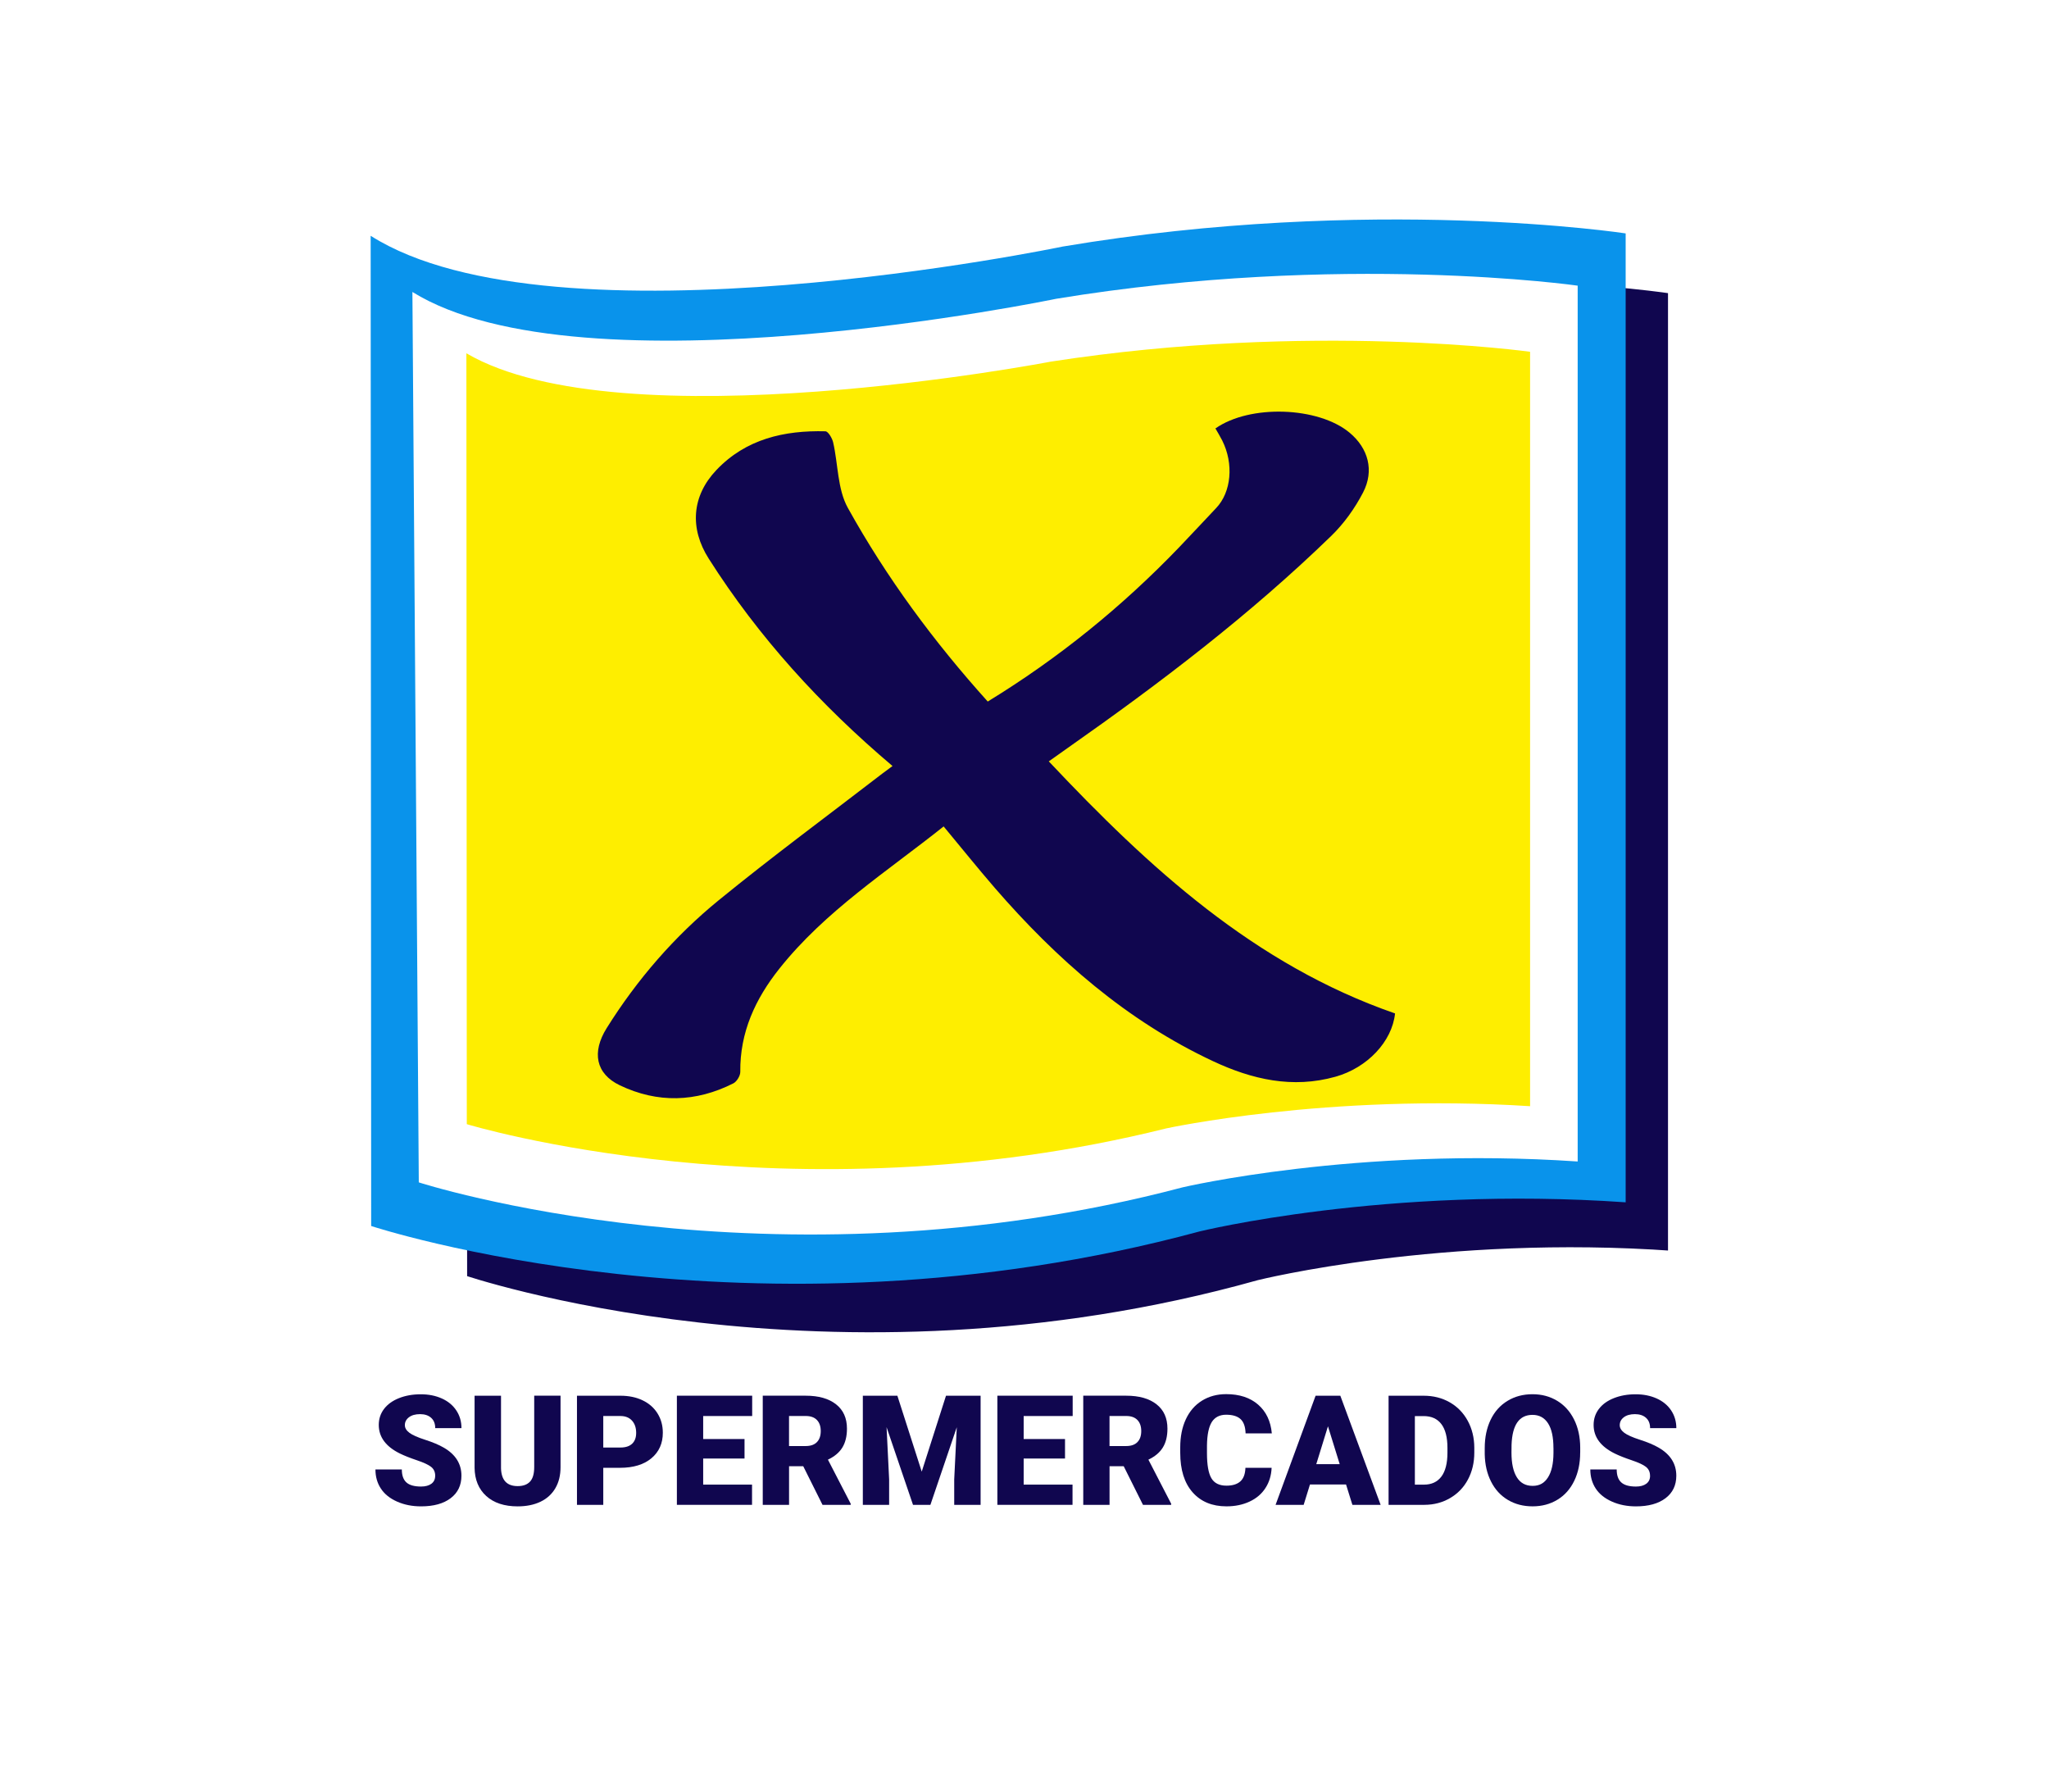
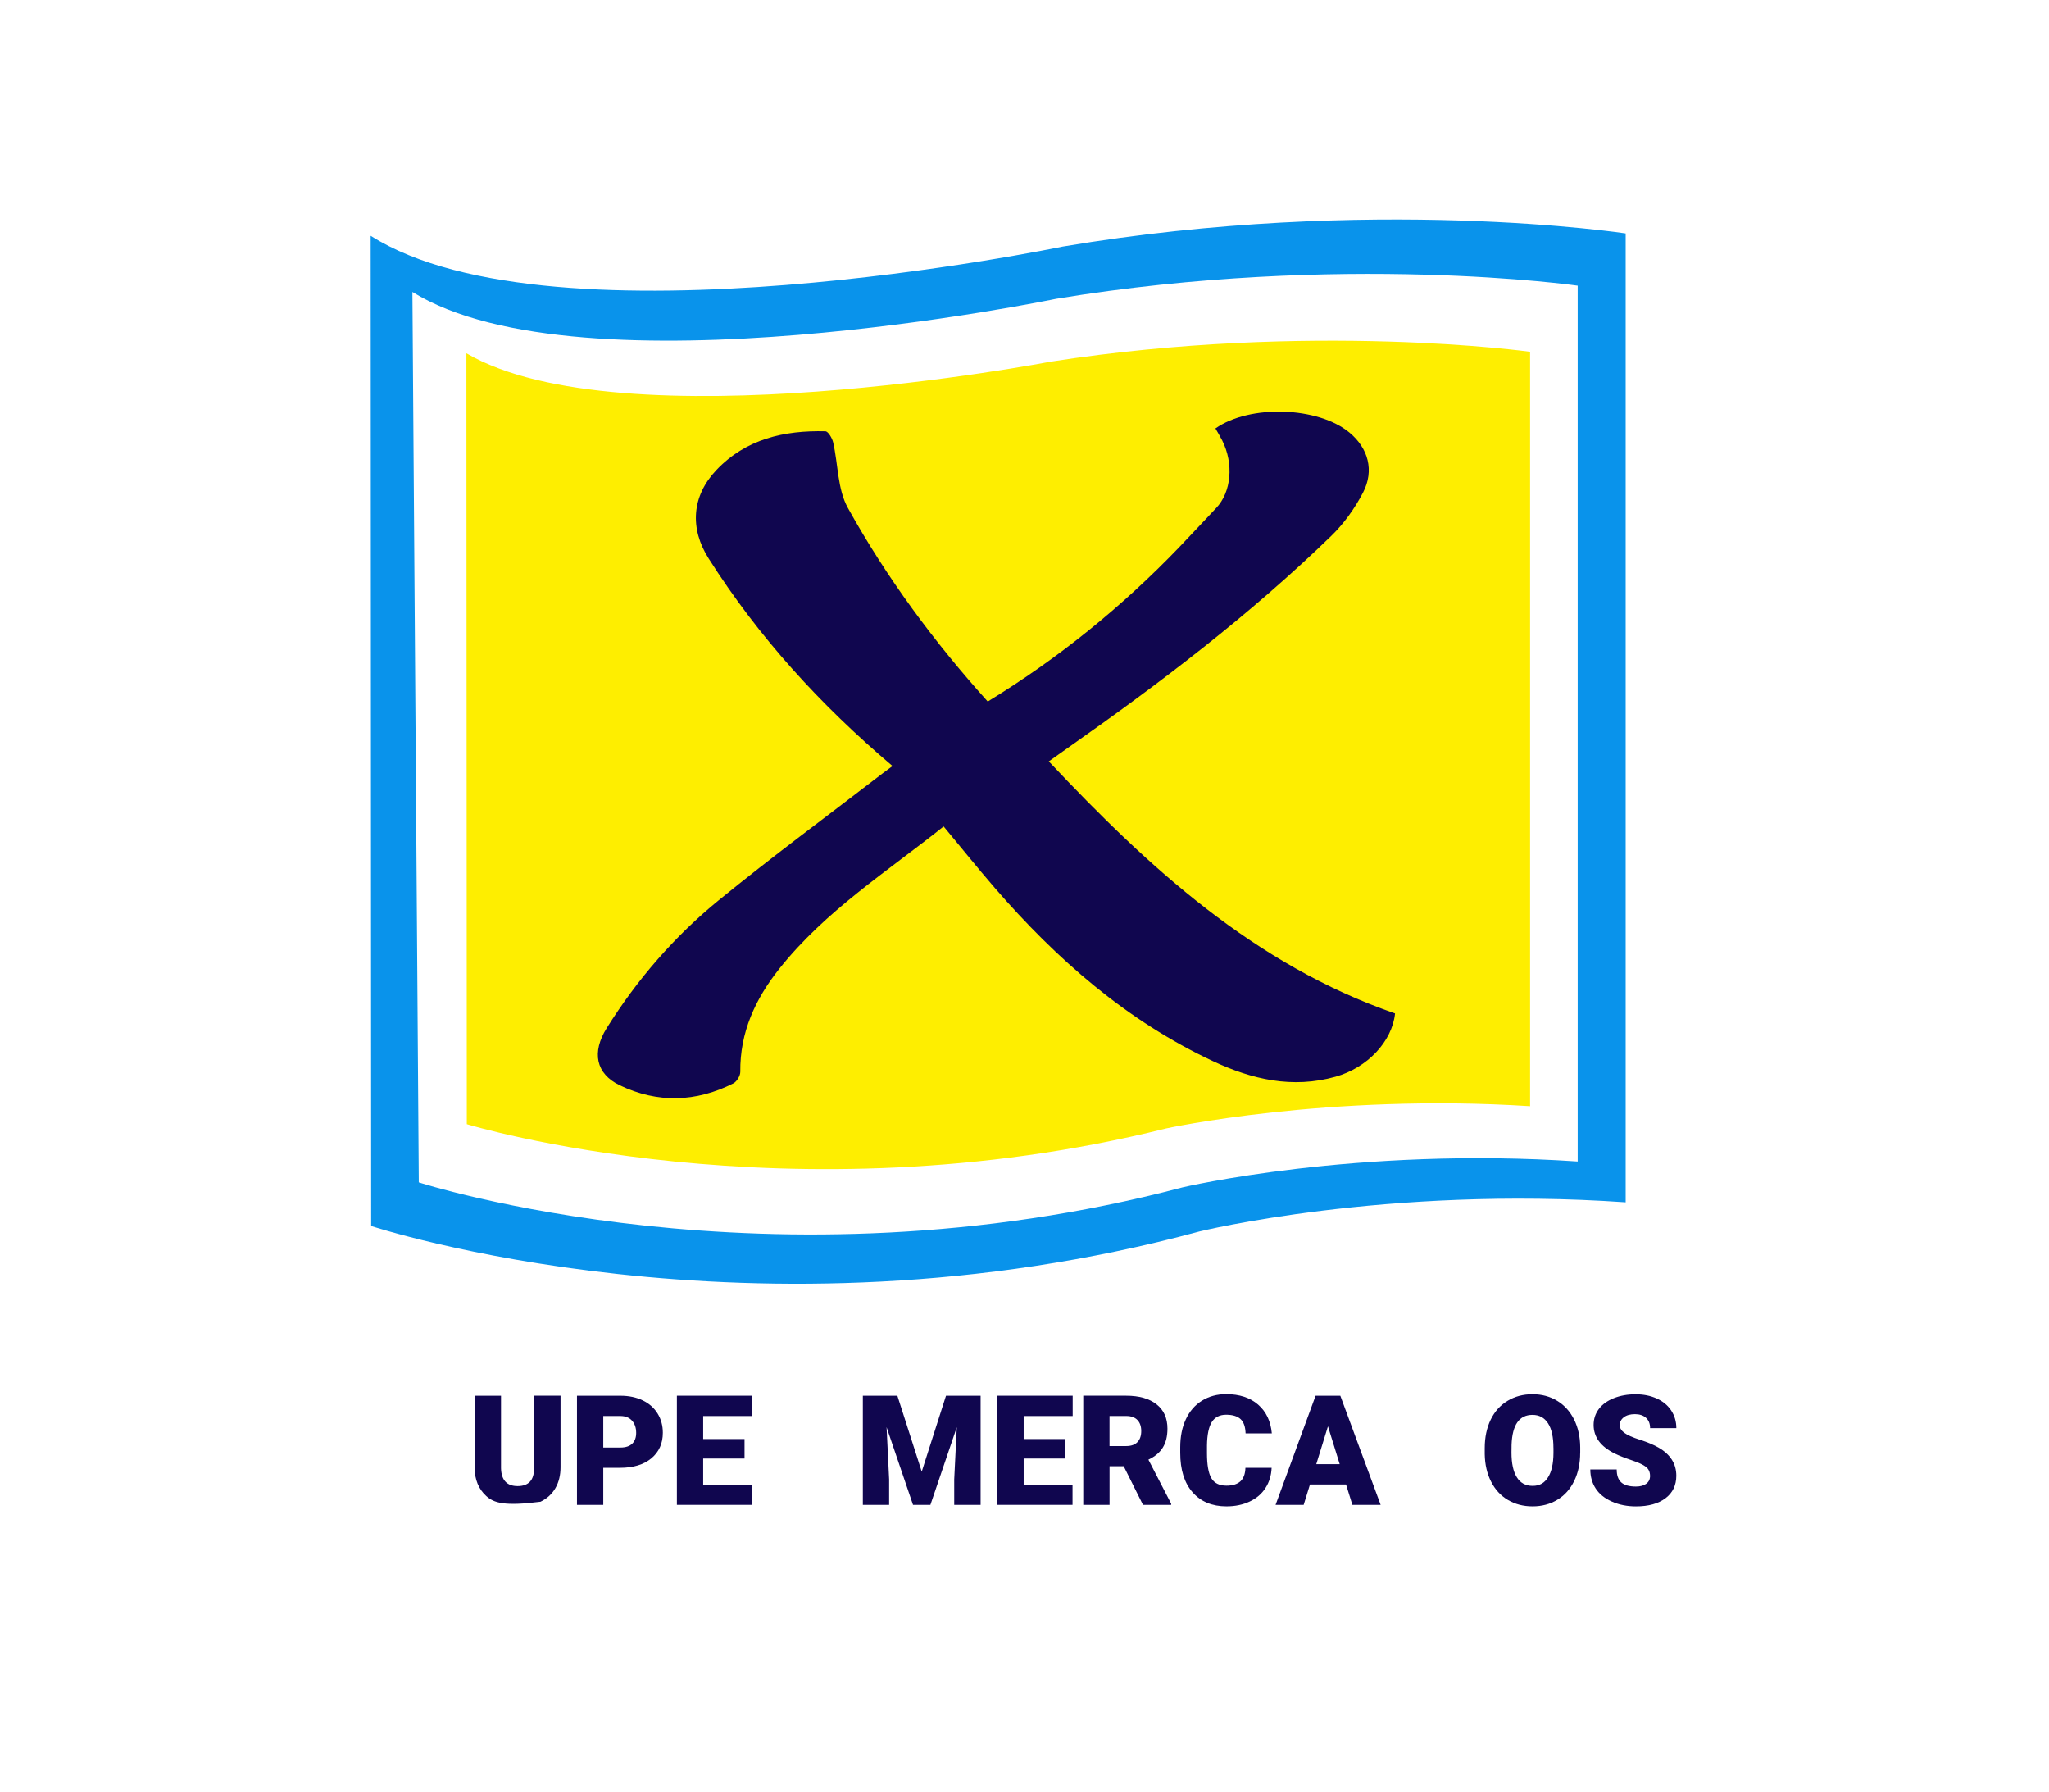
<svg xmlns="http://www.w3.org/2000/svg" width="199" height="174" viewBox="0 0 199 174" fill="none">
  <g filter="url(#filter0_d_1_90)">
    <path d="M10 0H188.807V149.583C188.807 155.105 184.33 159.583 178.807 159.583H20C14.477 159.583 10 155.105 10 149.583V0Z" fill="white" />
-     <path d="M44.792 120.329C44.792 120.329 80.478 132.588 122.293 120.861C122.293 120.861 140.119 116.416 162.57 118.038V23.967C162.57 23.967 138.386 20.177 109.479 25.228C109.479 25.228 61.957 35.525 44.746 24.178L44.795 120.326L44.792 120.329Z" fill="#10064F" stroke="white" stroke-width="1.144" stroke-miterlimit="10" />
    <path d="M36.048 115.046C36.048 115.046 73.087 127.305 116.487 115.578C116.487 115.578 134.584 111.124 157.885 112.746V18.664C157.885 18.664 133.185 14.894 103.186 19.945C103.186 19.945 53.865 30.242 35.999 18.895L36.048 115.043V115.046Z" fill="#0993EB" />
    <path d="M40.673 110.81C40.673 110.81 74.777 121.873 114.854 111.293C114.854 111.293 131.71 107.32 153.225 108.782V23.738C153.225 23.738 130.274 20.454 102.571 25.014C102.571 25.014 56.548 34.587 40.053 24.35L40.673 110.81Z" fill="white" />
    <path d="M45.336 105.158C45.336 105.158 76.611 114.7 113.255 105.572C113.255 105.572 128.929 102.148 148.603 103.413V30.159C148.603 30.159 127.356 27.187 102.025 31.12C102.025 31.12 60.381 39.138 45.296 30.305L45.336 105.158Z" fill="#FEEE00" />
    <path fill-rule="evenodd" clip-rule="evenodd" d="M86.685 70.384C79.671 64.452 73.67 57.859 68.828 50.239C66.969 47.316 67.174 44.172 69.574 41.644C72.44 38.623 76.165 37.779 80.163 37.879C80.432 37.885 80.821 38.543 80.915 38.952C81.405 41.08 81.33 43.494 82.343 45.316C86.104 52.09 90.698 58.311 95.93 64.12C102.803 59.916 108.961 54.924 114.502 49.161C115.717 47.896 116.907 46.606 118.114 45.333C119.59 43.783 119.842 41.034 118.698 38.763C118.498 38.366 118.26 37.985 118.043 37.602C121.387 35.254 128.034 35.482 131.072 38.014C132.877 39.518 133.497 41.681 132.376 43.835C131.581 45.362 130.525 46.841 129.293 48.036C121.395 55.702 112.66 62.338 103.667 68.648C103.118 69.034 102.571 69.426 101.859 69.93C111.578 80.247 121.83 89.672 135.488 94.406C135.199 97.151 132.785 99.683 129.707 100.55C125.525 101.725 121.595 100.816 117.805 99.039C109.419 95.109 102.623 89.151 96.616 82.218C94.943 80.284 93.341 78.287 91.647 76.248C86.124 80.65 80.135 84.466 75.684 90.069C73.359 92.995 71.854 96.239 71.897 100.083C71.9 100.461 71.559 101.024 71.222 101.196C67.589 103.032 63.859 103.138 60.192 101.382C57.855 100.261 57.458 98.17 58.922 95.83C61.883 91.099 65.513 86.911 69.817 83.402C75.006 79.171 80.401 75.19 85.71 71.102C85.99 70.888 86.279 70.682 86.679 70.384H86.685Z" fill="#10064F" />
-     <path d="M42.267 139.307C42.267 138.932 42.135 138.643 41.869 138.435C41.603 138.226 41.14 138.011 40.476 137.788C39.812 137.565 39.269 137.348 38.846 137.142C37.473 136.467 36.786 135.54 36.786 134.361C36.786 133.775 36.958 133.257 37.298 132.808C37.641 132.359 38.125 132.01 38.751 131.761C39.378 131.513 40.081 131.387 40.862 131.387C41.643 131.387 42.307 131.524 42.91 131.793C43.514 132.065 43.983 132.451 44.317 132.954C44.652 133.458 44.818 134.03 44.818 134.676H42.269C42.269 134.244 42.138 133.91 41.872 133.672C41.609 133.435 41.251 133.315 40.799 133.315C40.347 133.315 39.984 133.415 39.718 133.618C39.455 133.818 39.32 134.075 39.32 134.384C39.32 134.656 39.466 134.902 39.758 135.122C40.05 135.343 40.562 135.571 41.294 135.806C42.026 136.041 42.63 136.295 43.099 136.567C44.243 137.228 44.815 138.137 44.815 139.296C44.815 140.222 44.466 140.949 43.768 141.478C43.07 142.007 42.112 142.27 40.894 142.27C40.035 142.27 39.257 142.116 38.562 141.807C37.867 141.498 37.341 141.078 36.989 140.54C36.637 140.005 36.463 139.387 36.463 138.686H39.026C39.026 139.256 39.172 139.673 39.466 139.942C39.761 140.211 40.236 140.345 40.896 140.345C41.32 140.345 41.652 140.254 41.898 140.074C42.144 139.891 42.264 139.636 42.264 139.307H42.267Z" fill="#10064F" />
-     <path d="M54.44 131.527V138.463C54.44 139.25 54.274 139.931 53.937 140.506C53.602 141.081 53.121 141.518 52.495 141.819C51.869 142.119 51.128 142.271 50.276 142.271C48.986 142.271 47.967 141.936 47.226 141.267C46.486 140.597 46.105 139.679 46.091 138.515V131.527H48.659V138.564C48.688 139.722 49.226 140.303 50.276 140.303C50.805 140.303 51.205 140.157 51.477 139.865C51.749 139.573 51.883 139.101 51.883 138.446V131.524H54.437L54.44 131.527Z" fill="#10064F" />
+     <path d="M54.44 131.527V138.463C54.44 139.25 54.274 139.931 53.937 140.506C53.602 141.081 53.121 141.518 52.495 141.819C48.986 142.271 47.967 141.936 47.226 141.267C46.486 140.597 46.105 139.679 46.091 138.515V131.527H48.659V138.564C48.688 139.722 49.226 140.303 50.276 140.303C50.805 140.303 51.205 140.157 51.477 139.865C51.749 139.573 51.883 139.101 51.883 138.446V131.524H54.437L54.44 131.527Z" fill="#10064F" />
    <path d="M58.59 138.529V142.125H56.036V131.527H60.264C61.073 131.527 61.791 131.676 62.415 131.976C63.038 132.274 63.522 132.7 63.862 133.249C64.205 133.801 64.374 134.425 64.374 135.123C64.374 136.155 64.005 136.982 63.264 137.6C62.523 138.217 61.508 138.526 60.218 138.526H58.588L58.59 138.529ZM58.59 136.556H60.264C60.759 136.556 61.136 136.433 61.397 136.184C61.657 135.935 61.785 135.586 61.785 135.137C61.785 134.642 61.651 134.247 61.385 133.95C61.119 133.655 60.753 133.504 60.292 133.498H58.59V136.556Z" fill="#10064F" />
    <path d="M72.309 137.625H68.293V140.157H73.038V142.122H65.739V131.524H73.052V133.498H68.293V135.732H72.309V137.625Z" fill="#10064F" />
-     <path d="M78.015 138.375H76.634V142.122H74.079V131.524H78.25C79.505 131.524 80.489 131.802 81.196 132.359C81.905 132.917 82.257 133.704 82.257 134.722C82.257 135.46 82.108 136.069 81.811 136.556C81.513 137.042 81.044 137.434 80.409 137.734L82.62 142.013V142.122H79.883L78.012 138.375H78.015ZM76.631 136.413H78.247C78.733 136.413 79.096 136.284 79.342 136.029C79.588 135.775 79.711 135.417 79.711 134.959C79.711 134.502 79.588 134.144 79.34 133.884C79.091 133.624 78.727 133.495 78.247 133.495H76.631V136.413Z" fill="#10064F" />
    <path d="M87.154 131.527L89.519 138.898L91.876 131.527H95.237V142.125H92.674V139.65L92.923 134.585L90.36 142.125H88.673L86.104 134.579L86.353 139.65V142.125H83.799V131.527H87.154Z" fill="#10064F" />
    <path d="M103.435 137.625H99.419V140.157H104.164V142.122H96.865V131.524H104.179V133.498H99.419V135.732H103.435V137.625Z" fill="#10064F" />
    <path d="M109.141 138.375H107.76V142.122H105.206V131.524H109.376C110.632 131.524 111.616 131.802 112.322 132.359C113.031 132.917 113.383 133.704 113.383 134.722C113.383 135.46 113.235 136.069 112.934 136.556C112.637 137.039 112.168 137.434 111.533 137.734L113.744 142.013V142.122H111.006L109.136 138.375H109.141ZM107.757 136.413H109.373C109.859 136.413 110.223 136.284 110.469 136.029C110.715 135.775 110.838 135.417 110.838 134.959C110.838 134.502 110.715 134.144 110.466 133.884C110.217 133.624 109.854 133.495 109.373 133.495H107.757V136.413Z" fill="#10064F" />
    <path d="M123.5 138.535C123.466 139.273 123.269 139.925 122.902 140.489C122.539 141.055 122.027 141.493 121.369 141.801C120.711 142.11 119.962 142.268 119.115 142.268C117.722 142.268 116.627 141.813 115.826 140.906C115.025 139.999 114.625 138.718 114.625 137.065V136.541C114.625 135.503 114.805 134.593 115.168 133.815C115.531 133.037 116.049 132.434 116.73 132.01C117.411 131.587 118.194 131.373 119.087 131.373C120.371 131.373 121.407 131.71 122.187 132.388C122.968 133.066 123.412 133.998 123.52 135.185H120.972C120.952 134.542 120.789 134.076 120.483 133.795C120.177 133.515 119.71 133.372 119.087 133.372C118.463 133.372 117.986 133.609 117.688 134.084C117.393 134.559 117.236 135.32 117.222 136.361V137.11C117.222 138.24 117.365 139.05 117.648 139.533C117.931 140.017 118.42 140.26 119.115 140.26C119.702 140.26 120.151 140.122 120.463 139.845C120.772 139.568 120.937 139.13 120.957 138.526H123.497L123.5 138.535Z" fill="#10064F" />
    <path d="M130.726 140.145H127.225L126.612 142.125H123.884L127.771 131.527H130.174L134.089 142.125H131.346L130.728 140.145H130.726ZM127.837 138.172H130.113L128.972 134.496L127.837 138.172Z" fill="#10064F" />
-     <path d="M134.859 142.125V131.527H138.271C139.206 131.527 140.05 131.739 140.797 132.165C141.543 132.591 142.127 133.189 142.547 133.961C142.968 134.736 143.18 135.603 143.185 136.564V137.05C143.185 138.02 142.979 138.89 142.57 139.659C142.161 140.428 141.583 141.029 140.837 141.464C140.093 141.899 139.261 142.119 138.346 142.122H134.859V142.125ZM137.413 133.501V140.16H138.3C139.032 140.16 139.595 139.899 139.987 139.379C140.379 138.858 140.577 138.083 140.577 137.053V136.596C140.577 135.572 140.379 134.799 139.987 134.282C139.595 133.764 139.021 133.504 138.271 133.504H137.413V133.501Z" fill="#10064F" />
    <path d="M153.468 137.045C153.468 138.077 153.277 138.993 152.893 139.788C152.51 140.583 151.967 141.195 151.26 141.624C150.554 142.053 149.75 142.268 148.849 142.268C147.948 142.268 147.147 142.062 146.446 141.644C145.748 141.229 145.202 140.637 144.813 139.865C144.421 139.093 144.218 138.209 144.198 137.208V136.61C144.198 135.572 144.39 134.656 144.77 133.864C145.15 133.072 145.697 132.457 146.406 132.028C147.115 131.596 147.925 131.381 148.835 131.381C149.744 131.381 150.534 131.596 151.237 132.022C151.941 132.448 152.487 133.057 152.879 133.844C153.271 134.633 153.468 135.537 153.471 136.556V137.042L153.468 137.045ZM150.871 136.601C150.871 135.549 150.697 134.748 150.345 134.204C149.993 133.658 149.49 133.386 148.835 133.386C147.553 133.386 146.878 134.347 146.804 136.27L146.795 137.048C146.795 138.086 146.967 138.884 147.313 139.442C147.656 139.999 148.168 140.28 148.849 140.28C149.53 140.28 149.993 140.005 150.342 139.456C150.691 138.907 150.868 138.12 150.874 137.09V136.601H150.871Z" fill="#10064F" />
    <path d="M160.253 139.307C160.253 138.933 160.121 138.644 159.855 138.435C159.592 138.226 159.126 138.011 158.462 137.788C157.799 137.565 157.255 137.348 156.832 137.142C155.459 136.467 154.773 135.54 154.773 134.362C154.773 133.775 154.944 133.258 155.285 132.809C155.628 132.359 156.111 132.01 156.738 131.762C157.364 131.513 158.068 131.387 158.848 131.387C159.629 131.387 160.293 131.524 160.897 131.793C161.5 132.065 161.969 132.451 162.304 132.954C162.638 133.458 162.807 134.03 162.807 134.676H160.259C160.259 134.244 160.127 133.91 159.861 133.672C159.598 133.435 159.238 133.315 158.788 133.315C158.339 133.315 157.973 133.415 157.707 133.618C157.444 133.818 157.31 134.076 157.31 134.385C157.31 134.656 157.456 134.902 157.747 135.123C158.039 135.343 158.551 135.572 159.283 135.806C160.016 136.041 160.619 136.295 161.088 136.567C162.232 137.228 162.804 138.137 162.804 139.296C162.804 140.223 162.455 140.949 161.757 141.478C161.06 142.007 160.101 142.271 158.883 142.271C158.025 142.271 157.247 142.116 156.552 141.807C155.857 141.498 155.33 141.078 154.978 140.54C154.627 140.005 154.452 139.387 154.452 138.687H157.015C157.015 139.256 157.161 139.673 157.456 139.942C157.75 140.211 158.225 140.346 158.886 140.346C159.309 140.346 159.641 140.254 159.887 140.074C160.133 139.891 160.256 139.636 160.256 139.307H160.253Z" fill="#10064F" />
  </g>
  <defs>
    <filter id="filter0_d_1_90" x="-0" y="-6" width="198.808" height="179.583" filterUnits="userSpaceOnUse" color-interpolation-filters="sRGB">
      <feFlood flood-opacity="0" result="BackgroundImageFix" />
      <feColorMatrix in="SourceAlpha" type="matrix" values="0 0 0 0 0 0 0 0 0 0 0 0 0 0 0 0 0 0 127 0" result="hardAlpha" />
      <feOffset dy="4" />
      <feGaussianBlur stdDeviation="5" />
      <feComposite in2="hardAlpha" operator="out" />
      <feColorMatrix type="matrix" values="0 0 0 0 0 0 0 0 0 0 0 0 0 0 0 0 0 0 0.25 0" />
      <feBlend mode="normal" in2="BackgroundImageFix" result="effect1_dropShadow_1_90" />
      <feBlend mode="normal" in="SourceGraphic" in2="effect1_dropShadow_1_90" result="shape" />
    </filter>
  </defs>
</svg>